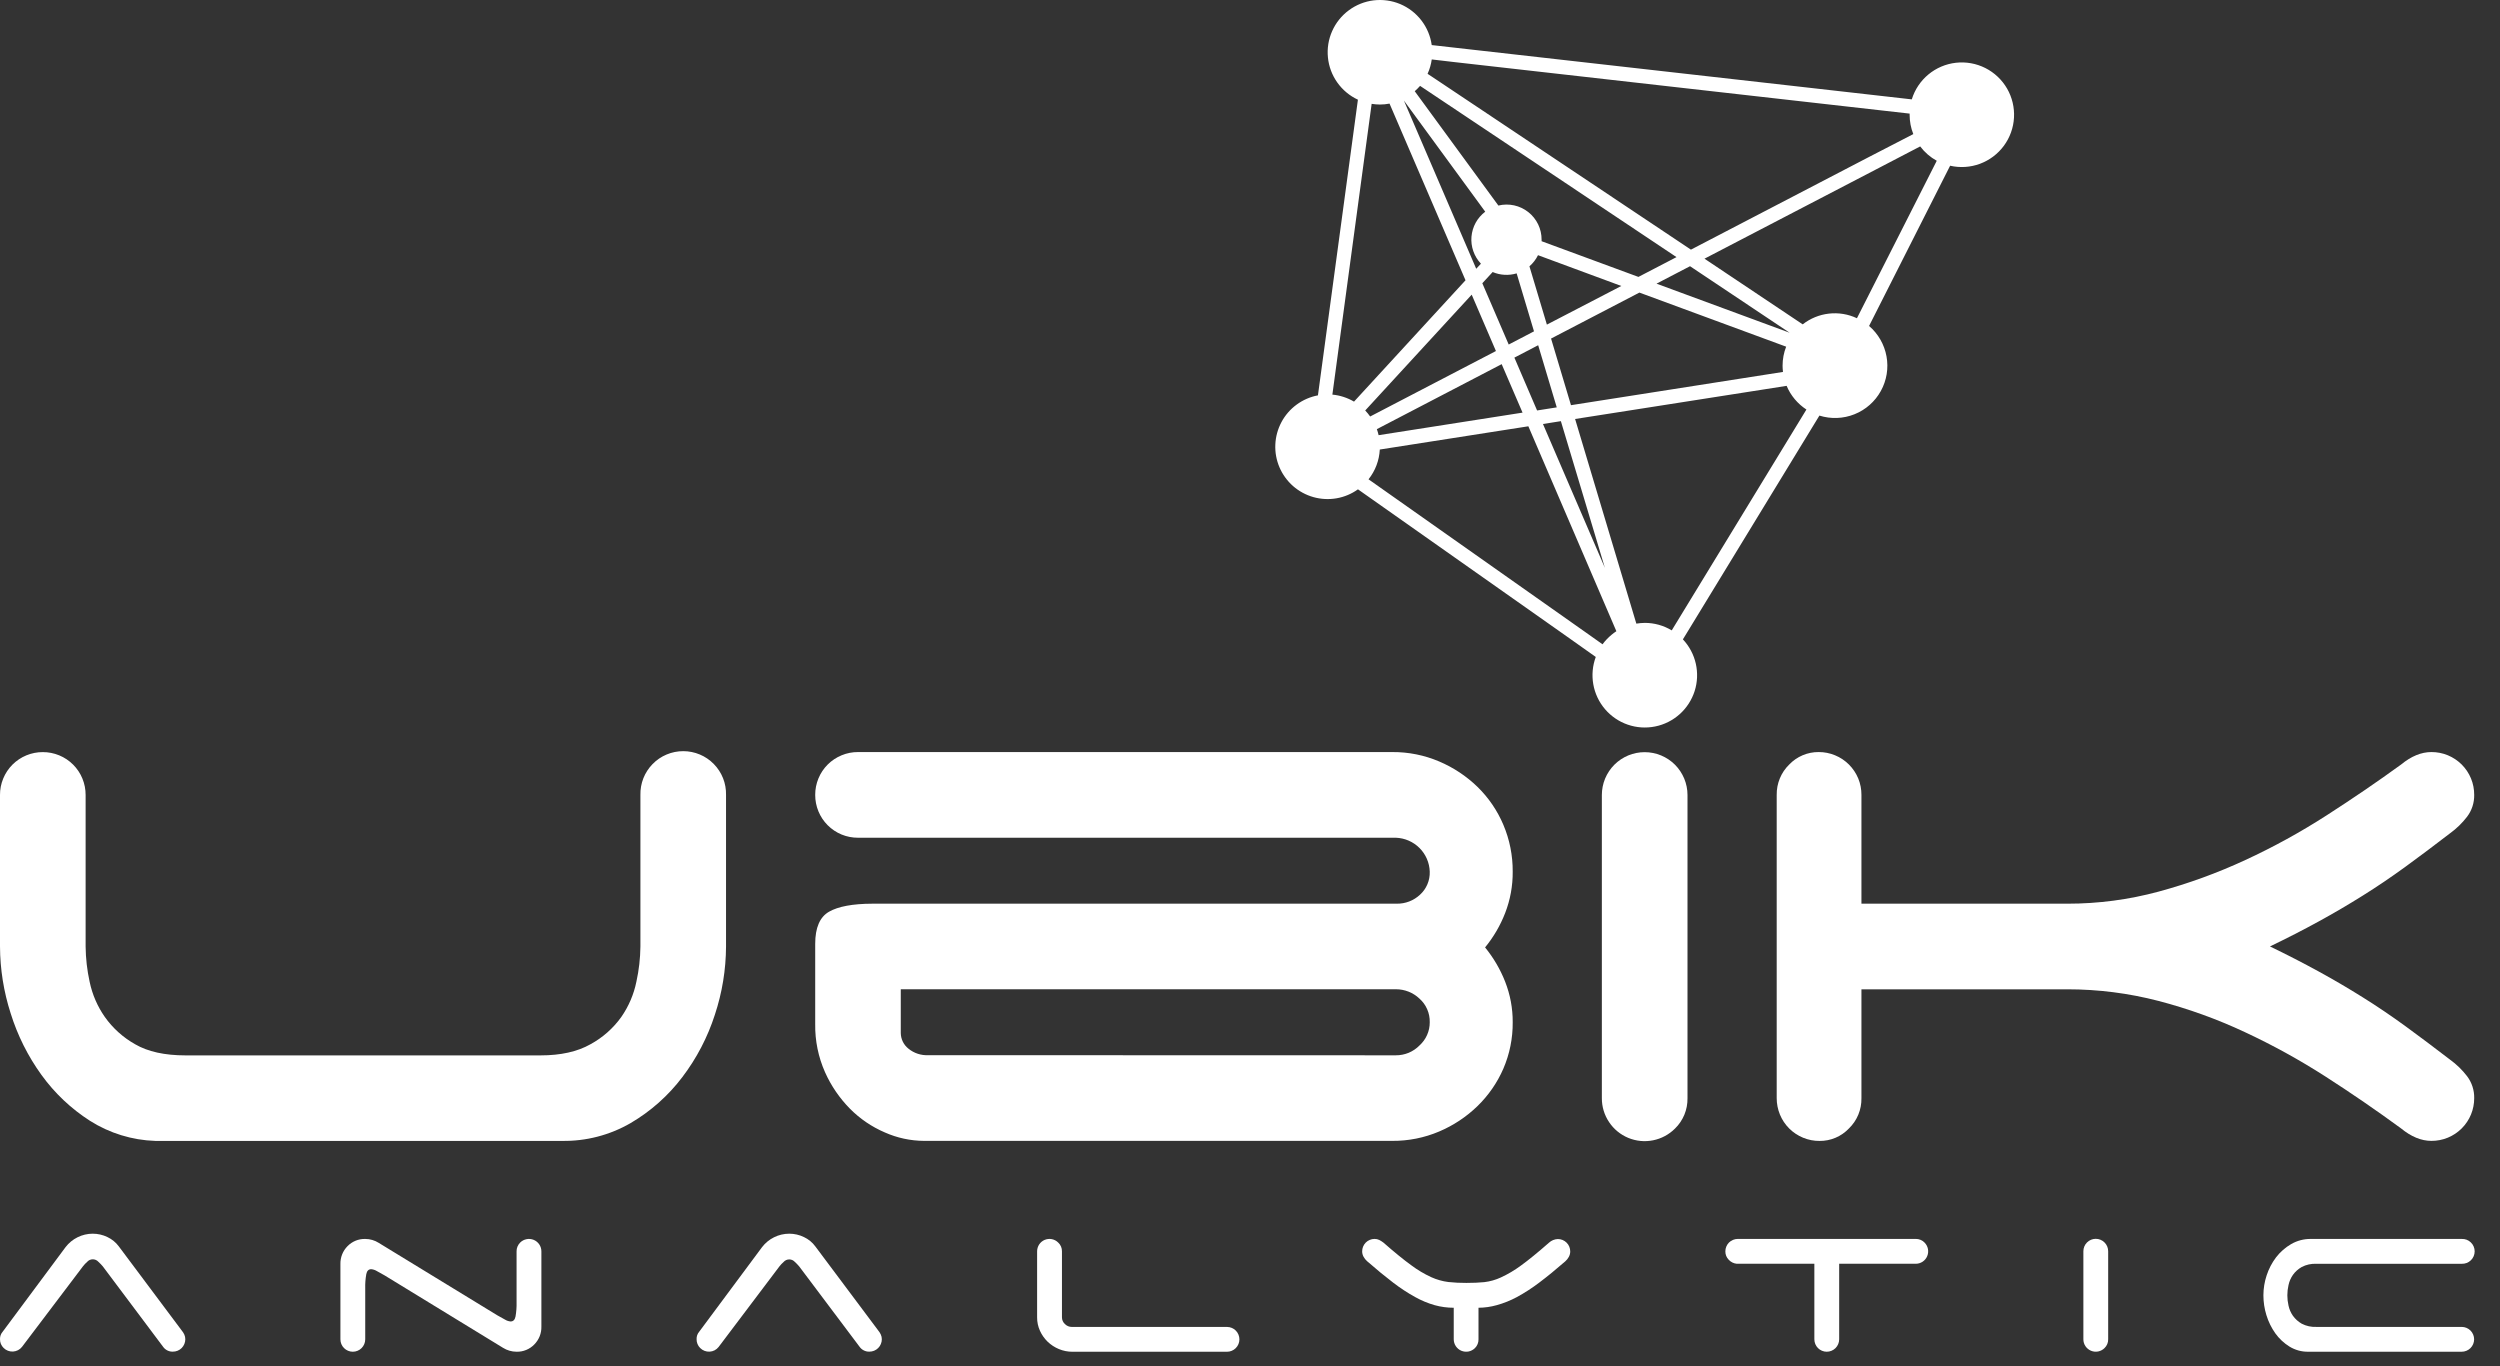
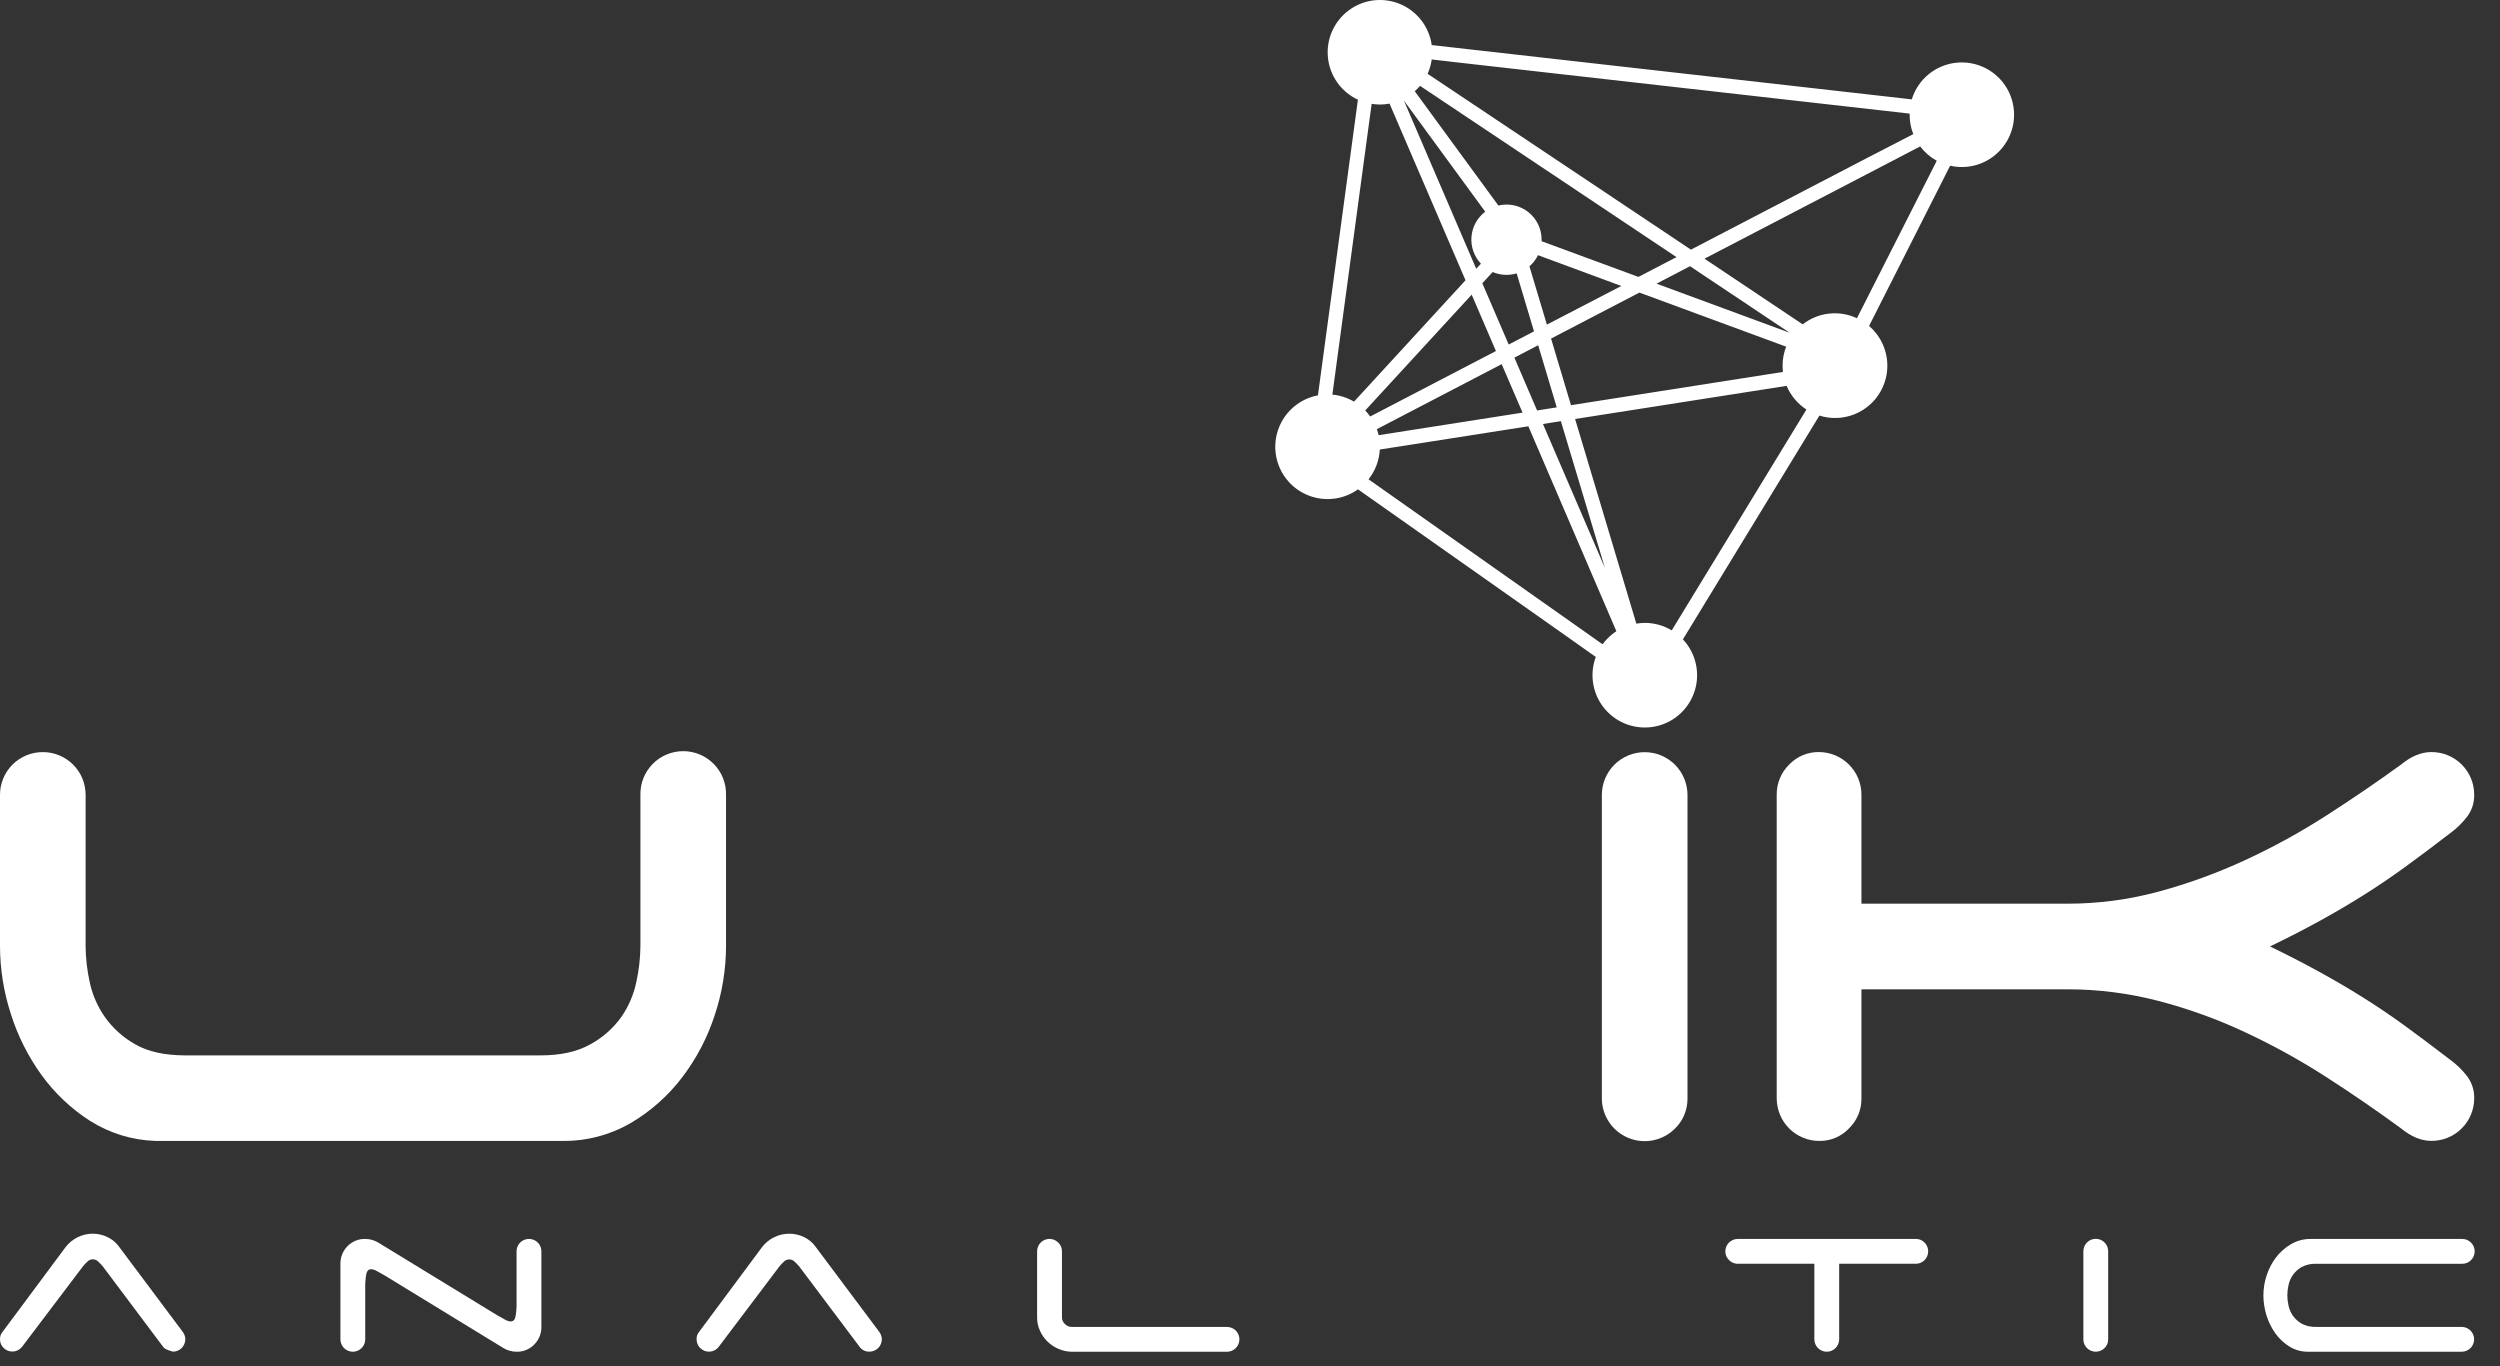
<svg xmlns="http://www.w3.org/2000/svg" width="97" height="53" viewBox="0 0 97 53" fill="none">
  <rect x="0" y="0" width="97" height="53" fill="#333333" stroke="none" />
  <path d="M3.477 38.09C3.579 38.581 3.779 39.046 4.066 39.456C4.375 39.893 4.777 40.255 5.243 40.517C5.738 40.805 6.39 40.949 7.198 40.949H20.972C21.756 40.949 22.402 40.805 22.91 40.517C23.383 40.26 23.792 39.898 24.105 39.461C24.392 39.049 24.592 38.582 24.692 38.09C24.791 37.642 24.843 37.184 24.848 36.724V30.844C24.843 30.622 24.882 30.402 24.963 30.196C25.045 29.99 25.166 29.803 25.321 29.645C25.476 29.486 25.66 29.36 25.864 29.275C26.069 29.189 26.288 29.145 26.509 29.145C26.73 29.145 26.95 29.189 27.154 29.275C27.358 29.36 27.542 29.486 27.697 29.645C27.852 29.803 27.973 29.99 28.055 30.196C28.136 30.402 28.175 30.622 28.17 30.844V36.724C28.166 37.624 28.02 38.517 27.737 39.371C27.456 40.244 27.029 41.063 26.474 41.793C25.929 42.513 25.247 43.119 24.467 43.576C23.658 44.044 22.737 44.283 21.803 44.267H6.022C5.125 44.238 4.253 43.969 3.495 43.49C2.76 43.02 2.12 42.415 1.609 41.707C1.083 40.98 0.68 40.173 0.413 39.316C0.144 38.479 0.004 37.604 1.41434e-05 36.724V30.844C-0.001 30.625 0.041 30.409 0.125 30.207C0.208 30.005 0.33 29.822 0.484 29.667C0.639 29.513 0.822 29.39 1.024 29.307C1.226 29.224 1.442 29.181 1.661 29.182C1.879 29.181 2.095 29.224 2.297 29.307C2.499 29.39 2.683 29.513 2.837 29.667C2.992 29.822 3.114 30.005 3.197 30.207C3.28 30.409 3.323 30.625 3.322 30.844V36.724C3.327 37.184 3.379 37.642 3.477 38.09Z" fill="white" />
-   <path d="M31.63 30.841C31.629 30.623 31.672 30.406 31.755 30.204C31.838 30.002 31.96 29.819 32.115 29.664C32.269 29.51 32.453 29.388 32.655 29.305C32.857 29.221 33.073 29.179 33.292 29.18H54.021C54.645 29.176 55.264 29.299 55.838 29.544C56.391 29.778 56.895 30.112 57.326 30.53C57.755 30.948 58.096 31.448 58.33 32.001C58.574 32.576 58.697 33.195 58.693 33.819C58.698 34.369 58.598 34.916 58.399 35.428C58.211 35.911 57.949 36.36 57.621 36.76C57.948 37.16 58.21 37.608 58.399 38.088C58.596 38.59 58.696 39.124 58.693 39.662C58.699 40.282 58.575 40.896 58.33 41.465C58.093 42.01 57.752 42.503 57.326 42.917C56.895 43.335 56.391 43.669 55.838 43.903C55.264 44.147 54.645 44.27 54.021 44.266H35.852C35.328 44.263 34.809 44.151 34.33 43.938C33.825 43.721 33.367 43.41 32.98 43.02C32.575 42.609 32.246 42.129 32.011 41.602C31.75 41.014 31.62 40.376 31.63 39.732V36.621C31.63 35.995 31.809 35.58 32.166 35.375C32.524 35.17 33.083 35.066 33.845 35.063H54.194C54.528 35.068 54.85 34.944 55.094 34.717C55.219 34.604 55.318 34.465 55.383 34.31C55.449 34.155 55.48 33.987 55.474 33.819C55.463 33.474 55.321 33.146 55.076 32.902C54.832 32.658 54.504 32.516 54.159 32.504H33.292C33.073 32.505 32.857 32.463 32.655 32.38C32.453 32.297 32.269 32.174 32.115 32.02C31.96 31.865 31.838 31.682 31.755 31.48C31.672 31.278 31.629 31.061 31.63 30.843V30.841ZM54.159 40.946C54.33 40.947 54.499 40.913 54.657 40.848C54.814 40.782 54.957 40.686 55.076 40.564C55.202 40.45 55.303 40.312 55.371 40.157C55.44 40.002 55.475 39.834 55.474 39.664C55.478 39.492 55.445 39.32 55.376 39.162C55.308 39.003 55.205 38.862 55.076 38.747C54.829 38.512 54.501 38.382 54.159 38.383H34.95V40.08C34.951 40.196 34.978 40.311 35.029 40.416C35.08 40.52 35.153 40.612 35.244 40.685C35.463 40.865 35.74 40.956 36.023 40.941L54.159 40.946Z" fill="white" />
  <path d="M64.99 43.788C64.757 44.021 64.461 44.18 64.138 44.244C63.815 44.309 63.481 44.276 63.177 44.15C62.873 44.024 62.613 43.81 62.431 43.536C62.248 43.263 62.151 42.941 62.152 42.612V30.845C62.152 30.627 62.195 30.411 62.278 30.209C62.362 30.008 62.484 29.825 62.638 29.67C62.792 29.516 62.976 29.394 63.177 29.31C63.379 29.227 63.595 29.184 63.813 29.184C64.031 29.184 64.247 29.227 64.449 29.31C64.65 29.394 64.834 29.516 64.988 29.67C65.142 29.825 65.264 30.008 65.348 30.209C65.431 30.411 65.475 30.627 65.475 30.845V42.612C65.478 42.831 65.437 43.048 65.354 43.25C65.27 43.452 65.147 43.636 64.99 43.788Z" fill="white" />
  <path d="M72.224 35.063H80.218C81.41 35.064 82.598 34.907 83.749 34.596C84.906 34.283 86.035 33.872 87.123 33.367C88.211 32.864 89.263 32.286 90.271 31.637C91.275 30.991 92.239 30.334 93.161 29.665C93.553 29.342 93.945 29.18 94.338 29.18C94.556 29.179 94.773 29.221 94.975 29.304C95.177 29.388 95.36 29.51 95.515 29.664C95.669 29.819 95.791 30.002 95.875 30.204C95.958 30.406 96 30.623 95.999 30.841C96.005 31.147 95.907 31.445 95.723 31.689C95.536 31.933 95.314 32.149 95.065 32.329C94.465 32.791 93.888 33.224 93.335 33.627C92.781 34.03 92.228 34.405 91.673 34.751C91.12 35.098 90.549 35.433 89.96 35.755C89.372 36.078 88.743 36.4 88.075 36.722C88.743 37.045 89.371 37.368 89.96 37.691C90.55 38.014 91.121 38.349 91.673 38.695C92.228 39.041 92.781 39.416 93.335 39.819C93.888 40.223 94.465 40.656 95.065 41.117C95.314 41.297 95.536 41.513 95.723 41.757C95.907 42.001 96.005 42.3 95.999 42.605C96 42.824 95.958 43.04 95.875 43.242C95.792 43.444 95.669 43.628 95.515 43.782C95.36 43.936 95.177 44.059 94.975 44.142C94.773 44.225 94.556 44.267 94.338 44.266C93.945 44.266 93.553 44.104 93.161 43.782C92.215 43.09 91.241 42.42 90.237 41.775C89.232 41.129 88.185 40.552 87.102 40.047C86.023 39.541 84.899 39.136 83.746 38.835C82.593 38.536 81.407 38.385 80.216 38.385H72.224V42.608C72.228 42.827 72.187 43.044 72.104 43.246C72.02 43.449 71.896 43.632 71.739 43.784C71.592 43.939 71.415 44.062 71.219 44.145C71.023 44.228 70.811 44.27 70.598 44.268C70.379 44.27 70.163 44.227 69.961 44.144C69.759 44.061 69.575 43.939 69.421 43.785C69.266 43.63 69.144 43.447 69.061 43.245C68.978 43.043 68.936 42.826 68.936 42.608V30.841C68.933 30.622 68.974 30.405 69.057 30.203C69.14 30.001 69.264 29.817 69.421 29.665C69.568 29.51 69.745 29.388 69.942 29.304C70.138 29.221 70.35 29.178 70.563 29.18C70.781 29.179 70.998 29.221 71.2 29.305C71.402 29.388 71.585 29.51 71.74 29.665C71.894 29.819 72.016 30.003 72.1 30.204C72.183 30.406 72.225 30.623 72.224 30.841V35.063Z" fill="white" />
-   <path d="M0.853 52.26C0.811 52.313 0.759 52.356 0.699 52.387C0.639 52.418 0.573 52.436 0.506 52.44C0.438 52.444 0.371 52.433 0.308 52.409C0.245 52.385 0.188 52.348 0.14 52.3C0.095 52.256 0.059 52.203 0.034 52.144C0.01 52.085 -0.001 52.022 0 51.958C-0.003 51.853 0.034 51.751 0.103 51.672L2.543 48.39C2.667 48.228 2.826 48.096 3.009 48.006C3.191 47.915 3.392 47.868 3.596 47.867C3.794 47.867 3.99 47.911 4.168 47.998C4.343 48.08 4.495 48.204 4.61 48.36L7.049 51.621C7.089 51.669 7.123 51.721 7.15 51.777C7.177 51.835 7.19 51.898 7.19 51.963C7.19 52.026 7.177 52.089 7.153 52.147C7.129 52.206 7.093 52.259 7.049 52.304C7.004 52.349 6.951 52.384 6.892 52.408C6.833 52.432 6.771 52.444 6.707 52.444C6.633 52.447 6.559 52.43 6.493 52.397C6.427 52.364 6.369 52.315 6.327 52.254L3.987 49.133C3.934 49.071 3.877 49.012 3.817 48.957C3.789 48.926 3.756 48.903 3.719 48.886C3.681 48.87 3.641 48.861 3.601 48.861C3.56 48.861 3.52 48.87 3.482 48.886C3.445 48.903 3.412 48.926 3.385 48.957C3.324 49.01 3.269 49.069 3.219 49.133L0.853 52.26Z" fill="white" />
+   <path d="M0.853 52.26C0.811 52.313 0.759 52.356 0.699 52.387C0.639 52.418 0.573 52.436 0.506 52.44C0.438 52.444 0.371 52.433 0.308 52.409C0.245 52.385 0.188 52.348 0.14 52.3C0.095 52.256 0.059 52.203 0.034 52.144C0.01 52.085 -0.001 52.022 0 51.958C-0.003 51.853 0.034 51.751 0.103 51.672L2.543 48.39C2.667 48.228 2.826 48.096 3.009 48.006C3.191 47.915 3.392 47.868 3.596 47.867C3.794 47.867 3.99 47.911 4.168 47.998C4.343 48.08 4.495 48.204 4.61 48.36L7.049 51.621C7.089 51.669 7.123 51.721 7.15 51.777C7.177 51.835 7.19 51.898 7.19 51.963C7.19 52.026 7.177 52.089 7.153 52.147C7.129 52.206 7.093 52.259 7.049 52.304C7.004 52.349 6.951 52.384 6.892 52.408C6.833 52.432 6.771 52.444 6.707 52.444C6.427 52.364 6.369 52.315 6.327 52.254L3.987 49.133C3.934 49.071 3.877 49.012 3.817 48.957C3.789 48.926 3.756 48.903 3.719 48.886C3.681 48.87 3.641 48.861 3.601 48.861C3.56 48.861 3.52 48.87 3.482 48.886C3.445 48.903 3.412 48.926 3.385 48.957C3.324 49.01 3.269 49.069 3.219 49.133L0.853 52.26Z" fill="white" />
  <path d="M27.881 52.264C27.839 52.317 27.787 52.36 27.727 52.392C27.667 52.423 27.601 52.441 27.534 52.444C27.466 52.448 27.399 52.438 27.336 52.413C27.273 52.389 27.216 52.352 27.168 52.304C27.123 52.26 27.087 52.207 27.063 52.148C27.038 52.089 27.027 52.026 27.028 51.963C27.023 51.856 27.059 51.752 27.128 51.672L29.567 48.39C29.691 48.228 29.851 48.096 30.033 48.006C30.216 47.915 30.417 47.868 30.621 47.867C30.819 47.867 31.015 47.911 31.193 47.998C31.368 48.08 31.52 48.204 31.634 48.36L34.074 51.621C34.114 51.669 34.148 51.721 34.174 51.777C34.201 51.835 34.215 51.898 34.215 51.963C34.215 52.026 34.202 52.089 34.178 52.147C34.154 52.206 34.118 52.259 34.073 52.304C34.029 52.349 33.975 52.384 33.917 52.408C33.858 52.432 33.795 52.444 33.732 52.444C33.658 52.447 33.584 52.43 33.518 52.397C33.451 52.364 33.394 52.315 33.351 52.254L31.009 49.137C30.956 49.075 30.899 49.016 30.839 48.961C30.811 48.931 30.778 48.907 30.741 48.89C30.704 48.874 30.663 48.865 30.623 48.865C30.582 48.865 30.542 48.874 30.505 48.89C30.467 48.907 30.434 48.931 30.407 48.961C30.346 49.014 30.291 49.073 30.241 49.137L27.881 52.264Z" fill="white" />
  <path d="M20.183 48.211C20.25 48.144 20.337 48.098 20.43 48.08C20.524 48.061 20.62 48.071 20.709 48.107C20.797 48.144 20.872 48.206 20.925 48.285C20.978 48.364 21.006 48.458 21.006 48.553V51.474C21.009 51.602 20.986 51.729 20.939 51.848C20.891 51.967 20.82 52.075 20.73 52.166C20.641 52.258 20.534 52.33 20.416 52.378C20.298 52.427 20.171 52.45 20.043 52.447C19.949 52.447 19.856 52.433 19.766 52.407C19.68 52.382 19.597 52.345 19.52 52.297L14.924 49.486C14.797 49.413 14.692 49.354 14.608 49.31C14.545 49.273 14.475 49.251 14.402 49.245C14.301 49.245 14.238 49.309 14.212 49.436C14.18 49.618 14.166 49.803 14.171 49.988V51.965C14.171 52.093 14.12 52.216 14.03 52.306C13.94 52.396 13.817 52.447 13.689 52.447C13.562 52.447 13.439 52.396 13.349 52.306C13.258 52.216 13.208 52.093 13.208 51.965V49.045C13.205 48.917 13.228 48.789 13.275 48.67C13.322 48.551 13.393 48.443 13.483 48.352C13.572 48.26 13.68 48.188 13.798 48.139C13.916 48.091 14.043 48.068 14.171 48.071C14.264 48.071 14.358 48.084 14.447 48.111C14.534 48.136 14.617 48.174 14.693 48.222L19.29 51.031C19.417 51.106 19.522 51.164 19.606 51.207C19.669 51.245 19.739 51.267 19.812 51.273C19.912 51.273 19.976 51.209 20.002 51.082C20.034 50.9 20.048 50.715 20.043 50.53V48.553C20.042 48.489 20.053 48.426 20.078 48.368C20.102 48.309 20.138 48.256 20.183 48.211Z" fill="white" />
  <path d="M41.084 52.343C40.922 52.276 40.774 52.179 40.647 52.057C40.523 51.936 40.422 51.793 40.351 51.635C40.276 51.471 40.239 51.294 40.24 51.114V48.552C40.24 48.457 40.268 48.364 40.32 48.285C40.372 48.206 40.447 48.144 40.535 48.107C40.623 48.071 40.719 48.061 40.812 48.079C40.906 48.098 40.991 48.144 41.058 48.211C41.105 48.254 41.143 48.307 41.168 48.366C41.193 48.425 41.205 48.488 41.204 48.552V51.114C41.204 51.163 41.214 51.211 41.234 51.256C41.254 51.301 41.283 51.341 41.32 51.374C41.354 51.409 41.396 51.437 41.441 51.456C41.487 51.475 41.536 51.485 41.585 51.485H47.608C47.735 51.485 47.858 51.536 47.948 51.626C48.038 51.716 48.089 51.839 48.089 51.967C48.089 52.094 48.038 52.217 47.948 52.307C47.858 52.397 47.735 52.448 47.608 52.448H41.612C41.431 52.449 41.251 52.413 41.084 52.343Z" fill="white" />
-   <path d="M57.228 52.306C57.16 52.373 57.074 52.419 56.981 52.438C56.887 52.456 56.79 52.446 56.702 52.41C56.614 52.373 56.539 52.312 56.486 52.232C56.433 52.153 56.405 52.06 56.405 51.964V50.741C56.154 50.741 55.904 50.707 55.662 50.64C55.398 50.564 55.144 50.458 54.905 50.324C54.608 50.16 54.325 49.973 54.056 49.767C53.756 49.539 53.418 49.262 53.043 48.934C52.988 48.886 52.942 48.828 52.907 48.764C52.871 48.699 52.852 48.627 52.852 48.553C52.852 48.489 52.864 48.426 52.888 48.368C52.912 48.309 52.948 48.256 52.992 48.211C53.037 48.166 53.09 48.131 53.149 48.107C53.208 48.082 53.27 48.07 53.334 48.07C53.396 48.069 53.458 48.083 53.515 48.11C53.571 48.14 53.625 48.173 53.675 48.211C54.103 48.586 54.462 48.879 54.754 49.09C54.997 49.273 55.26 49.429 55.536 49.556C55.745 49.65 55.967 49.713 56.194 49.742C56.427 49.767 56.662 49.779 56.897 49.777C57.158 49.777 57.389 49.767 57.589 49.747C57.812 49.721 58.028 49.66 58.232 49.566C58.507 49.439 58.769 49.284 59.013 49.103C59.304 48.893 59.667 48.597 60.102 48.215C60.195 48.13 60.316 48.08 60.443 48.075C60.507 48.074 60.569 48.087 60.628 48.111C60.686 48.135 60.74 48.171 60.784 48.215C60.829 48.26 60.865 48.313 60.889 48.372C60.913 48.431 60.925 48.494 60.925 48.557C60.925 48.631 60.906 48.703 60.87 48.768C60.835 48.832 60.789 48.89 60.734 48.939C60.366 49.26 60.028 49.535 59.721 49.766C59.446 49.975 59.156 50.163 58.853 50.328C58.605 50.461 58.344 50.565 58.074 50.64C57.843 50.705 57.605 50.739 57.366 50.741V51.965C57.368 52.028 57.356 52.091 57.332 52.15C57.309 52.209 57.273 52.262 57.228 52.306Z" fill="white" />
  <path d="M74.672 48.211C74.74 48.279 74.785 48.365 74.804 48.458C74.822 48.552 74.813 48.649 74.776 48.737C74.74 48.825 74.678 48.9 74.599 48.953C74.519 49.006 74.426 49.034 74.331 49.034H71.36V51.965C71.36 52.093 71.309 52.215 71.219 52.306C71.128 52.396 71.006 52.447 70.878 52.447C70.75 52.447 70.628 52.396 70.538 52.306C70.447 52.215 70.397 52.093 70.397 51.965V49.034H67.385C67.266 49.022 67.156 48.967 67.075 48.879C67.032 48.836 66.999 48.785 66.976 48.729C66.954 48.673 66.943 48.613 66.944 48.553C66.944 48.489 66.956 48.427 66.98 48.368C67.004 48.309 67.04 48.256 67.084 48.211C67.129 48.167 67.182 48.131 67.241 48.107C67.299 48.083 67.362 48.07 67.425 48.07H74.331C74.394 48.069 74.457 48.081 74.516 48.105C74.575 48.13 74.628 48.166 74.672 48.211Z" fill="white" />
  <path d="M81.657 52.304C81.589 52.372 81.503 52.418 81.41 52.437C81.316 52.455 81.219 52.446 81.131 52.409C81.043 52.372 80.968 52.31 80.915 52.231C80.862 52.152 80.834 52.058 80.835 51.963V48.548C80.835 48.42 80.885 48.298 80.975 48.208C81.066 48.117 81.188 48.066 81.316 48.066C81.444 48.066 81.566 48.117 81.656 48.208C81.747 48.298 81.797 48.42 81.797 48.548V51.963C81.799 52.027 81.787 52.09 81.763 52.148C81.739 52.207 81.702 52.26 81.657 52.304Z" fill="white" />
  <path d="M87.82 50.255C87.821 49.995 87.863 49.735 87.945 49.487C88.027 49.234 88.151 48.997 88.311 48.785C88.47 48.578 88.668 48.404 88.894 48.272C89.127 48.137 89.393 48.067 89.662 48.071H95.514C95.579 48.068 95.644 48.078 95.705 48.101C95.766 48.124 95.821 48.16 95.868 48.205C95.915 48.249 95.953 48.304 95.978 48.363C96.004 48.423 96.017 48.488 96.017 48.553C96.017 48.618 96.004 48.682 95.978 48.742C95.953 48.802 95.915 48.856 95.868 48.901C95.821 48.946 95.766 48.981 95.705 49.004C95.644 49.027 95.579 49.037 95.514 49.035H89.874C89.677 49.026 89.481 49.069 89.306 49.16C89.172 49.236 89.055 49.34 88.965 49.466C88.882 49.585 88.824 49.72 88.794 49.863C88.734 50.124 88.734 50.395 88.794 50.656C88.824 50.798 88.882 50.933 88.965 51.052C89.055 51.178 89.172 51.282 89.306 51.359C89.481 51.45 89.677 51.493 89.874 51.484H95.514C95.642 51.484 95.764 51.535 95.855 51.625C95.945 51.715 95.996 51.838 95.996 51.966C95.996 52.093 95.945 52.216 95.855 52.306C95.764 52.396 95.642 52.447 95.514 52.447H89.563C89.304 52.452 89.05 52.382 88.83 52.246C88.616 52.113 88.43 51.939 88.283 51.734C88.13 51.518 88.013 51.279 87.936 51.026C87.859 50.777 87.82 50.517 87.82 50.255Z" fill="white" />
  <path d="M65.405 24.63L70.593 16.125C71.039 16.265 71.52 16.247 71.954 16.073C72.388 15.9 72.749 15.582 72.975 15.173C73.202 14.764 73.281 14.289 73.197 13.829C73.114 13.369 72.875 12.951 72.52 12.647L74.098 9.528L75.635 6.489L75.665 6.43C76.05 6.518 76.452 6.492 76.823 6.355C77.193 6.217 77.515 5.975 77.75 5.657C77.984 5.339 78.121 4.96 78.143 4.566C78.165 4.171 78.072 3.779 77.875 3.437C77.677 3.095 77.384 2.818 77.032 2.64C76.679 2.462 76.282 2.391 75.89 2.435C75.498 2.479 75.126 2.637 74.822 2.889C74.518 3.141 74.294 3.476 74.178 3.854H74.162L70.255 3.411L57.143 1.929L55.551 1.749C55.503 1.401 55.364 1.071 55.15 0.792C54.935 0.513 54.652 0.295 54.328 0.158C54.004 0.022 53.649 -0.027 53.3 0.014C52.951 0.056 52.618 0.189 52.336 0.398C52.053 0.607 51.829 0.886 51.687 1.208C51.544 1.53 51.488 1.883 51.524 2.233C51.559 2.583 51.685 2.918 51.889 3.204C52.093 3.491 52.368 3.72 52.687 3.868L52.251 7.091L51.136 15.34C50.838 15.396 50.556 15.518 50.311 15.698C50.066 15.877 49.864 16.109 49.721 16.377C49.578 16.645 49.496 16.941 49.483 17.245C49.469 17.548 49.524 17.851 49.643 18.13C49.762 18.409 49.942 18.658 50.17 18.859C50.398 19.059 50.669 19.206 50.961 19.288C51.253 19.37 51.56 19.386 51.859 19.334C52.159 19.282 52.442 19.163 52.689 18.986L60.689 24.621L61.916 25.49C61.79 25.829 61.757 26.196 61.82 26.552C61.883 26.908 62.04 27.241 62.275 27.516C62.51 27.791 62.814 27.999 63.156 28.116C63.498 28.235 63.865 28.259 64.22 28.187C64.575 28.116 64.903 27.951 65.173 27.709C65.442 27.468 65.642 27.158 65.752 26.814C65.862 26.469 65.877 26.101 65.797 25.749C65.717 25.396 65.544 25.071 65.296 24.807L65.405 24.63ZM64.863 24.459C64.549 24.269 64.188 24.168 63.821 24.168C63.71 24.169 63.6 24.179 63.49 24.197L61.114 16.257L69.321 14.971C69.479 15.347 69.747 15.667 70.089 15.89L64.863 24.459ZM57.459 10.233L57.277 10.428L54.494 3.955L54.47 3.9L54.503 3.945L57.627 8.214C57.476 8.329 57.349 8.474 57.257 8.641C57.165 8.808 57.11 8.993 57.093 9.183C57.077 9.373 57.101 9.564 57.164 9.744C57.227 9.924 57.326 10.089 57.457 10.228L57.459 10.233ZM57.915 10.555C58.21 10.681 58.539 10.699 58.846 10.607L59.519 12.856L58.538 13.368L57.514 10.99L57.915 10.555ZM69.303 13.451C69.211 13.685 69.164 13.934 69.164 14.186C69.164 14.268 69.17 14.35 69.18 14.431L60.954 15.721L60.181 13.136L63.609 11.352L69.303 13.451ZM64.273 11.006L65.573 10.329L69.437 12.91L64.273 11.006ZM60.019 12.595L59.342 10.333C59.481 10.212 59.594 10.066 59.675 9.901L62.907 11.096L60.019 12.595ZM59.075 16.01L53.49 16.885C53.472 16.806 53.45 16.727 53.422 16.651L58.265 14.129L59.075 16.01ZM58.758 13.876L59.681 13.395L60.402 15.806L59.639 15.926L58.758 13.876ZM60.562 16.341L62.27 22.034L59.867 16.451L60.562 16.341ZM73.727 9.038L72.247 11.957L72.049 12.348C71.711 12.188 71.335 12.126 70.963 12.168C70.592 12.21 70.239 12.354 69.945 12.585L66.134 10.037L72.759 6.59L74.503 5.681C74.676 5.91 74.895 6.1 75.146 6.238L73.727 9.038ZM55.552 2.306L56.367 2.402L70.913 4.048L74.094 4.408C74.094 4.426 74.094 4.443 74.094 4.461C74.094 4.715 74.142 4.967 74.236 5.203L72.485 6.107L65.608 9.686L55.561 2.977L55.39 2.864C55.47 2.687 55.525 2.499 55.552 2.306ZM55.097 3.331L55.123 3.348L65.048 9.976L63.571 10.744L59.814 9.359C59.814 9.339 59.814 9.319 59.814 9.3C59.815 9.094 59.769 8.89 59.68 8.705C59.59 8.519 59.46 8.357 59.298 8.229C59.137 8.102 58.948 8.012 58.747 7.968C58.546 7.924 58.337 7.927 58.137 7.975L54.902 3.553L54.892 3.539C54.965 3.475 55.033 3.407 55.097 3.334V3.331ZM52.536 15.583C52.279 15.432 51.992 15.339 51.696 15.311L52.963 5.928L53.22 4.029C53.325 4.046 53.431 4.055 53.538 4.056C53.664 4.056 53.79 4.044 53.914 4.02L54.08 4.406L56.862 10.875L52.536 15.583ZM57.102 11.433L58.042 13.62L53.162 16.16C53.104 16.078 53.04 16 52.97 15.927L57.102 11.433ZM61.646 24.621L53.099 18.597C53.362 18.267 53.515 17.863 53.536 17.442L59.3 16.54L62.715 24.491C62.65 24.533 62.588 24.58 62.528 24.63C62.397 24.738 62.279 24.862 62.178 24.999L61.646 24.621Z" fill="white" />
</svg>